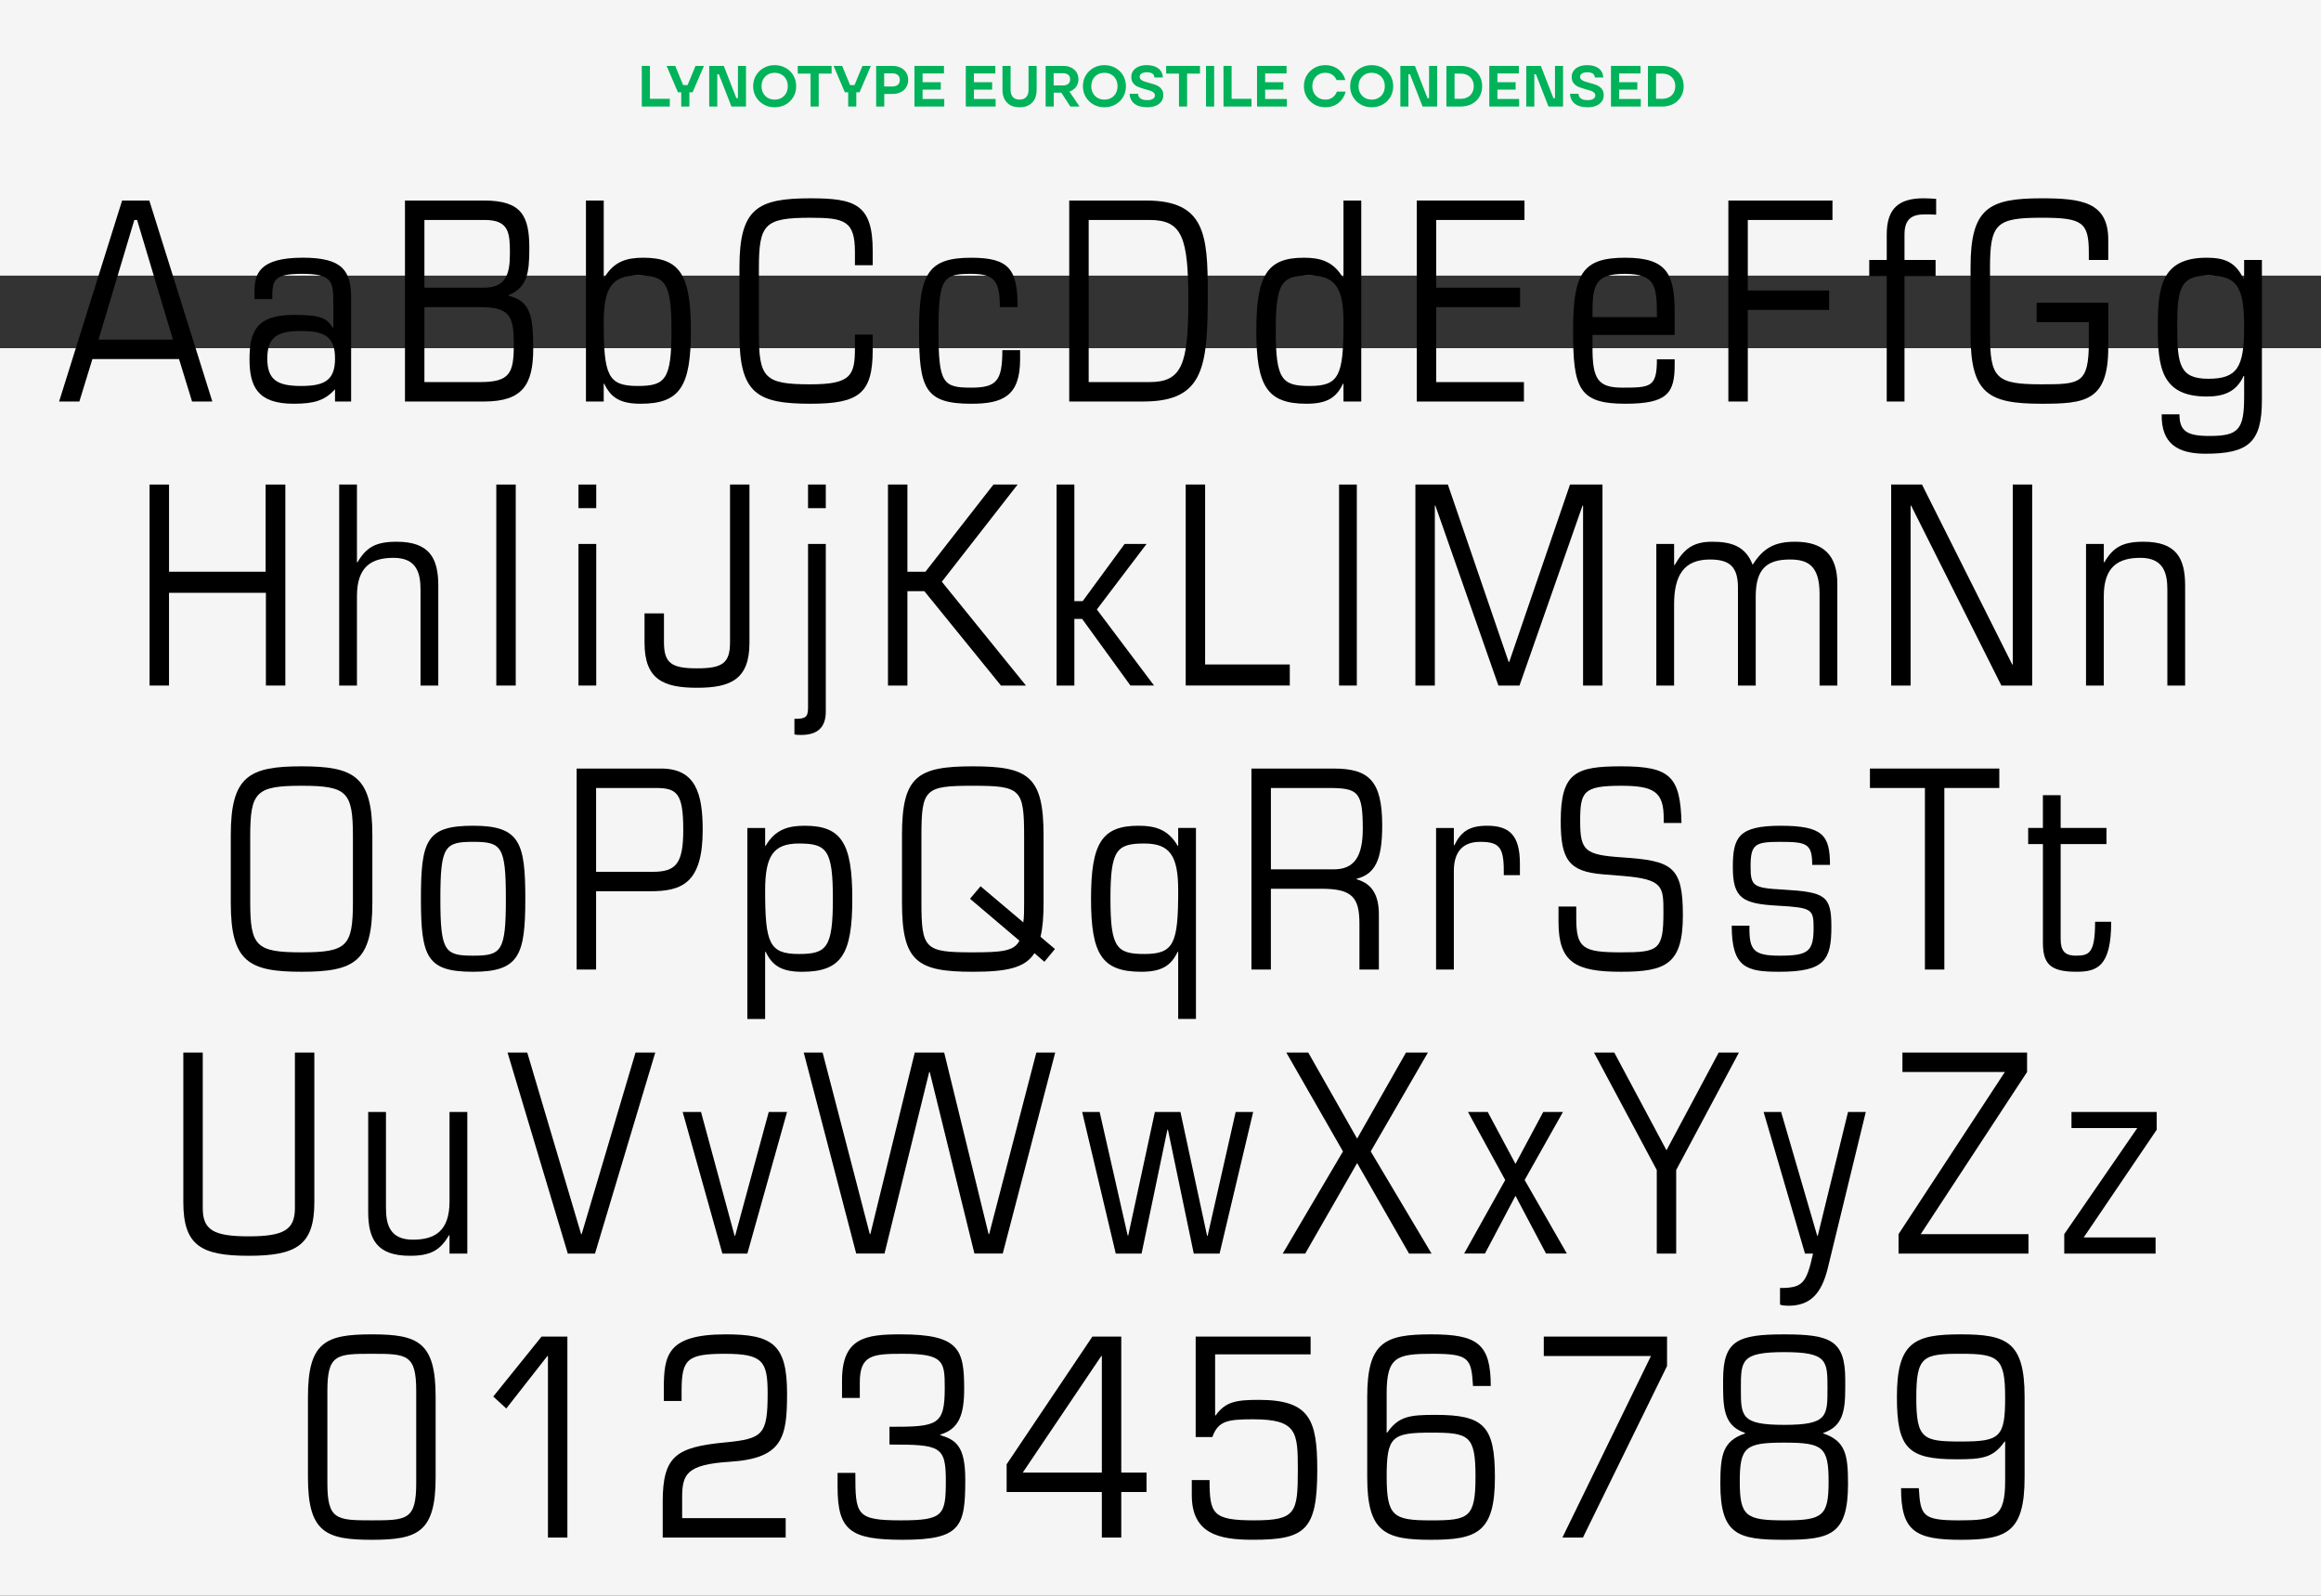
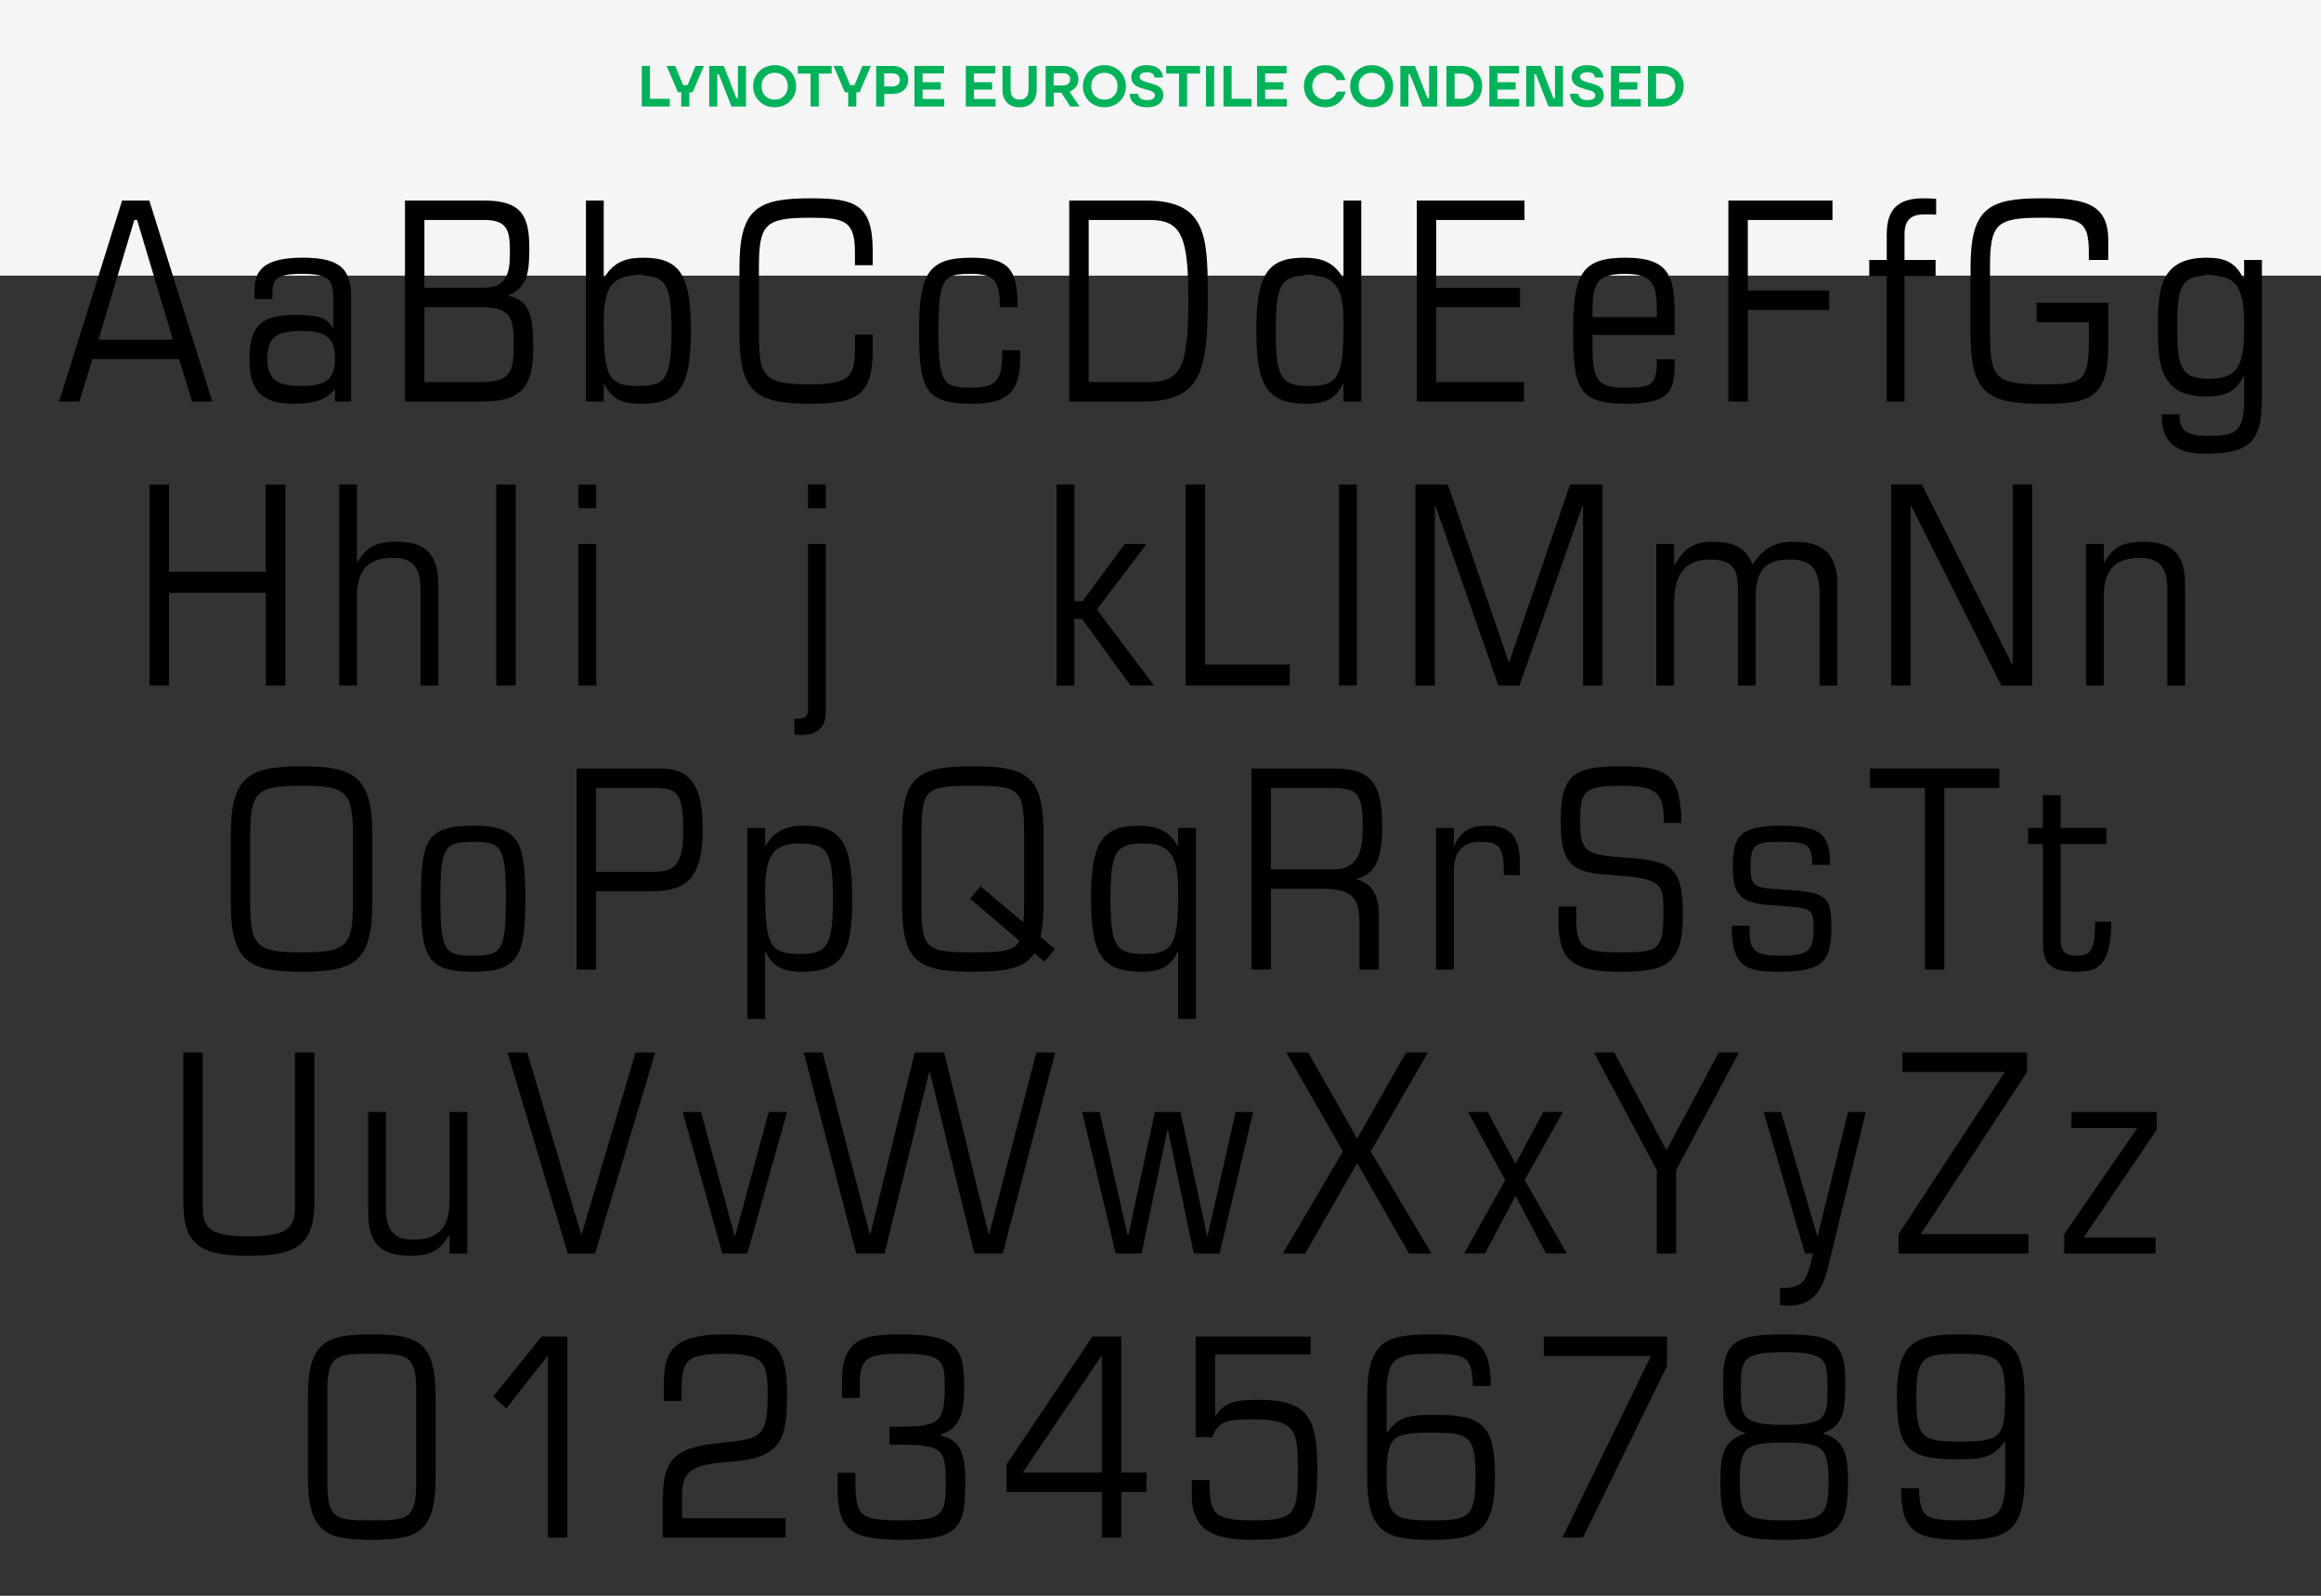
<svg xmlns="http://www.w3.org/2000/svg" viewBox="0 0 1600 1100">
  <rect x="0" y="0" width="1600" height="1100" fill="#333333" stroke="none" />
  <defs>
    <style> .cls-1 { fill: #00b259; } .cls-1, .cls-2, .cls-3 { stroke-width: 0px; } .cls-2 { fill: #f5f5f5; } .cls-3 { fill: #000; } </style>
  </defs>
  <g id="background">
    <rect class="cls-2" y="-730" width="1920" height="920" />
-     <rect class="cls-2" y="240" width="1920" height="920" />
  </g>
  <g id="logos">
    <g>
-       <path class="cls-3" d="M1547.01,259.17h-.38c-4.98,10.91-13.59,14.16-25.45,14.16-31.57,0-33.68-20.86-33.68-47.84s2.1-47.84,33.68-47.84c12.44,0,20.09,3.06,25.45,14.74h.38v-13.2h12.25v96.64c0,28.9-9,36.93-38.85,36.93-18.94,0-30.62-6.7-30.23-27.17h12.25c0,11.48,4.98,14.93,20.67,14.93,19.9,0,23.92-4.21,23.92-26.98v-14.35ZM1522.33,261.09c19.9,0,24.69-7.85,24.69-35.59s-4.78-35.59-24.69-35.59-21.43,9.76-21.43,35.59,1.72,35.59,21.43,35.59Z" />
+       <path class="cls-3" d="M1547.01,259.17h-.38c-4.98,10.91-13.59,14.16-25.45,14.16-31.57,0-33.68-20.86-33.68-47.84s2.1-47.84,33.68-47.84c12.44,0,20.09,3.06,25.45,14.74h.38v-13.2h12.25v96.64c0,28.9-9,36.93-38.85,36.93-18.94,0-30.62-6.7-30.23-27.17h12.25c0,11.48,4.98,14.93,20.67,14.93,19.9,0,23.92-4.21,23.92-26.98ZM1522.33,261.09c19.9,0,24.69-7.85,24.69-35.59s-4.78-35.59-24.69-35.59-21.43,9.76-21.43,35.59,1.72,35.59,21.43,35.59Z" />
      <path class="cls-3" d="M123.41,247.5h-59.71l-8.99,29.28h-13.97l43.44-138.55h18.75l43.44,138.55h-13.97l-8.99-29.28ZM94.51,151.63h-1.91l-24.69,82.48h51.29l-24.69-82.48Z" />
      <path class="cls-3" d="M230.95,268.36c-7.08,7.65-14.16,9.95-28.51,9.95-24.88,0-30.43-11.87-30.43-30.62s4.4-30.62,30.43-30.62c18.56,0,22.58,2.1,26.98,8.8h.38v-17.8c0-14.35-1.34-19.33-21.62-19.33s-20.48,4.98-20.48,17.41h-12.25v-5.17c0-11.86,2.87-23.35,33.3-23.35,27.17,0,33.3,8.8,33.3,27.75v71.38h-11.1v-8.42ZM207.61,266.06c16.27,0,23.35-4.02,23.35-18.95s-7.08-18.94-23.35-18.94-23.35,4.02-23.35,18.94,7.08,18.95,23.35,18.95Z" />
      <path class="cls-3" d="M279.17,138.23h54.54c25.83,0,31.19,10.53,31.19,32.91,0,17.41-1.53,26.98-14.35,32.34v.38c15.12,3.64,17.03,13.97,17.03,36.55,0,24.88-7.46,36.36-33.87,36.36h-54.54v-138.55ZM292.57,198.32h40.76c15.31,0,18.18-9.18,18.18-23.35s-.38-23.35-17.41-23.35h-41.53v46.69ZM292.57,263.38h38.27c20.67,0,23.35-6.12,23.35-25.83s-2.68-25.83-23.35-25.83h-38.27v51.67Z" />
      <path class="cls-3" d="M403.94,138.23h12.25v53.2h.38c6.7-11.48,15.88-13.78,26.98-13.78,25.26,0,32.72,12.06,32.72,50.33s-7.46,50.33-34.64,50.33c-13.78,0-20.48-4.02-25.07-13.78h-.38v12.25h-12.25v-138.55ZM439.53,189.9c-17.61,0-23.35,8.42-23.35,32.34,0,36.55,2.87,43.82,23.35,43.82,19.14,0,23.35-4.4,23.35-38.08s-4.21-38.08-23.35-38.08Z" />
      <path class="cls-3" d="M601.61,241.18c0,30.04-9.38,37.13-42.87,37.13-36.55,0-48.99-6.89-48.99-47.46v-46.69c0-40.57,12.44-47.46,48.99-47.46,30.62,0,42.87,4.02,42.87,36.17v9.95h-12.25v-8.99c0-21.62-7.08-23.73-30.62-23.73-31.57,0-35.59,4.21-35.59,34.83v45.16c0,30.62,4.02,34.83,35.59,34.83,27.94,0,30.62-6.12,30.62-25.07v-9.18h12.25v10.52Z" />
      <path class="cls-3" d="M689.25,211.71c0-17.8-3.45-22.96-19.71-22.96-19.52,0-22.58,2.87-22.58,39.23s3.06,39.23,22.58,39.23c17.6,0,21.43-4.78,21.43-25.83h12.25v6.32c0,25.26-11.86,30.62-33.68,30.62-32.15,0-35.98-10.72-35.98-50.33s6.51-50.33,35.98-50.33c26.41,0,31.96,8.23,31.96,34.06h-12.25Z" />
      <path class="cls-3" d="M737.09,138.23h53.01c40.57,0,42.48,23.35,42.48,63.72,0,50.71-2.3,74.82-44.4,74.82h-51.1v-138.55ZM750.49,263.38h41.91c22.2,0,26.79-11.86,26.79-55.88s-4.21-55.88-26.79-55.88h-41.91v111.76Z" />
      <path class="cls-3" d="M926.15,264.53h-.38c-4.59,9.76-11.29,13.78-25.07,13.78-27.17,0-34.64-12.06-34.64-50.33s7.46-50.33,32.72-50.33c11.1,0,20.29,2.3,26.98,13.78h.38v-53.2h12.25v138.55h-12.25v-12.25ZM902.81,266.06c20.48,0,23.35-7.27,23.35-43.82,0-23.92-5.74-32.34-23.35-32.34-19.14,0-23.35,4.4-23.35,38.08s4.21,38.08,23.35,38.08Z" />
      <path class="cls-3" d="M976.67,138.23h74.25v13.4h-60.85v46.69h57.79v13.4h-57.79v51.67h60.47v13.4h-73.87v-138.55Z" />
      <path class="cls-3" d="M1097.8,230.85v8.99c0,21.24,3.64,27.37,20.48,27.37,19.71,0,23.92-.38,23.92-19.52h12.25v3.64c0,19.52-4.78,26.98-34.06,26.98-32.15,0-35.98-10.72-35.98-50.33s6.51-50.33,35.98-50.33,34.06,11.86,34.06,38.46v14.74h-56.64ZM1142.19,218.6c0-20.67-.38-29.85-22.2-29.85s-22.2,9.18-22.2,29.85h44.4Z" />
      <path class="cls-3" d="M1191.47,138.23h71.76v13.4h-58.37v48.61h56.07v13.4h-56.07v63.15h-13.4v-138.55Z" />
      <path class="cls-3" d="M1300.64,190.28h-12.06v-11.1h12.06v-17.61c0-17.99,8.42-24.88,25.45-24.88,2.87,0,5.74.19,8.61.38v10.91c-2.68-.19-5.36-.19-8.04-.19-8.04,0-13.78,2.68-13.78,13.78v17.61h21.43v11.1h-21.43v86.5h-12.25v-86.5Z" />
      <path class="cls-3" d="M1403.97,208.65h49.37v31c0,37.13-16.27,38.66-46.12,38.66-36.36,0-48.8-6.89-48.8-47.46v-46.69c0-40.57,12.44-47.46,48.8-47.46,27.17,0,46.12,2.3,46.12,28.51v13.97h-13.39v-4.98c0-21.24-4.59-24.11-32.72-24.11-31.38,0-35.4,4.21-35.4,34.83v45.16c0,30.62,4.02,34.83,35.4,34.83,26.6,0,32.72-.19,32.72-29.09v-13.78h-35.98v-13.4Z" />
      <path class="cls-3" d="M103.12,334.01h13.4v60.09h66.59v-60.09h13.59v138.55h-13.4v-63.92h-66.79v63.92h-13.4v-138.55Z" />
      <path class="cls-3" d="M233.82,334.01h12.25v53.58h.38c6.12-10.52,12.82-14.16,26.98-14.16,22.58,0,28.71,11.29,28.71,30.24v68.89h-12.25v-66.02c0-11.29-2.49-22.01-18.56-22.01-14.93,0-25.26,5.74-25.26,26.41v61.62h-12.25v-138.55Z" />
      <path class="cls-3" d="M342.13,334.01h13.4v138.55h-13.4v-138.55Z" />
      <path class="cls-3" d="M398.77,334.01h12.25v16.27h-12.25v-16.27ZM398.77,374.96h12.25v97.6h-12.25v-97.6Z" />
-       <path class="cls-3" d="M503.25,334.01h13.4v109.08c0,25.26-13.01,31-36.17,31s-36.17-5.74-36.17-31v-20.28h13.4v19.9c0,14.54,5.36,17.99,22.77,17.99s22.77-3.45,22.77-17.99v-108.69Z" />
      <path class="cls-3" d="M557.02,374.96h12.25v115.58c0,10.91-5.74,16.07-17.03,16.07-1.72,0-3.06,0-4.59-.38v-10.72c7.46,0,9.38-.96,9.38-7.65v-112.91ZM557.02,334.01h12.25v16.27h-12.25v-16.27Z" />
-       <path class="cls-3" d="M612.13,334.01h13.4v60.09h12.44l46.88-60.09h16.65l-52.24,66.98,57.98,71.57h-17.22l-52.82-65.06h-11.67v65.06h-13.4v-138.55Z" />
      <path class="cls-3" d="M745.98,426.63h-5.36v45.93h-12.25v-138.55h12.25v80.37h5.74l28.9-39.42h15.12l-34.25,45.16,39.42,52.43h-16.27l-33.3-45.93Z" />
      <path class="cls-3" d="M817.36,334.01h13.4v124h58.37v14.54h-71.76v-138.55Z" />
      <path class="cls-3" d="M923.09,334.01h12.25v138.55h-12.25v-138.55Z" />
      <path class="cls-3" d="M975.71,334.01h22.39l41.91,122.28h.38l41.91-122.28h22.39v138.55h-13.39v-124h-.38l-43.44,124h-14.54l-43.44-124h-.38v124h-13.4v-138.55Z" />
      <path class="cls-3" d="M1141.81,374.96h12.25v14.54h.38c6.12-10.53,12.06-16.07,25.83-16.07,13.01,0,22.96,2.87,27.94,15.88,7.46-11.86,15.5-15.88,29.28-15.88,19.71,0,29.09,9.57,29.09,28.9v70.23h-12.25v-63.15c0-19.52-8.04-23.73-20.47-23.73-15.69,0-23.54,6.32-23.54,25.45v61.43h-12.25v-67.55c0-14.54-5.93-19.33-19.33-19.33-17.8,0-24.69,10.72-24.69,31v55.88h-12.25v-97.6Z" />
      <path class="cls-3" d="M1303.7,334.01h21.24l62.19,124h.38v-124h13.39v138.55h-21.24l-62.19-124h-.38v124h-13.4v-138.55Z" />
      <path class="cls-3" d="M1438.03,374.96h12.25v12.63h.38c6.12-10.52,12.82-14.16,26.98-14.16,22.58,0,28.7,11.29,28.7,30.24v68.89h-12.25v-66.02c0-11.29-2.49-22.01-18.56-22.01-14.93,0-25.26,5.74-25.26,26.41v61.62h-12.25v-97.6Z" />
      <path class="cls-3" d="M159.09,575.71c0-40.57,12.44-47.46,48.8-47.46s48.8,6.89,48.8,47.46v46.69c0,40.57-12.44,47.46-48.8,47.46s-48.8-6.89-48.8-47.46v-46.69ZM243.29,576.48c0-30.62-4.02-34.83-35.4-34.83s-35.4,4.21-35.4,34.83v45.16c0,30.62,4.02,34.83,35.4,34.83s35.4-4.21,35.4-34.83v-45.16Z" />
      <path class="cls-3" d="M326.15,569.2c32.15,0,35.98,11.48,35.98,50.33s-4.21,50.33-35.98,50.33-35.98-9.95-35.98-50.33,3.83-50.33,35.98-50.33ZM326.15,658.76c19.52,0,22.58-2.87,22.58-39.23s-3.06-39.23-22.58-39.23-22.58,2.87-22.58,39.23,3.06,39.23,22.58,39.23Z" />
      <path class="cls-3" d="M397.52,529.78h58.18c23.73,0,28.71,17.03,28.71,42.29,0,36.93-14.54,42.29-36.17,42.29h-37.32v53.96h-13.4v-138.55ZM410.92,600.97h38.85c16.07,0,21.24-5.36,21.24-28.9,0-25.45-4.4-28.9-19.14-28.9h-40.95v57.79Z" />
      <path class="cls-3" d="M515.21,570.74h12.25v12.25h.38c6.7-11.48,15.88-13.78,26.98-13.78,25.26,0,32.72,12.06,32.72,50.33s-7.46,50.33-34.64,50.33c-13.78,0-20.48-4.02-25.07-13.78h-.38v46.31h-12.25v-131.66ZM550.8,581.45c-17.61,0-23.35,8.42-23.35,32.34,0,36.55,2.87,43.82,23.35,43.82,19.14,0,23.35-4.4,23.35-38.08s-4.21-38.08-23.35-38.08Z" />
      <path class="cls-3" d="M621.79,575.71c0-40.57,10.52-47.46,48.8-47.46s48.8,6.89,48.8,47.46v46.69c0,9.38-.57,17.03-2.1,23.35l9.95,8.42-7.27,8.8-6.89-5.93c-6.51,10.33-19.52,12.82-42.48,12.82-38.27,0-48.8-6.89-48.8-47.46v-46.69ZM635.19,621.64c0,32.72,2.3,34.83,35.4,34.83,19.71,0,28.51-.77,32.15-8.04l-34.06-28.9,7.27-8.61,29.47,24.88c.57-3.64.57-8.42.57-14.16v-45.16c0-32.72-2.3-34.83-35.4-34.83s-35.4,2.11-35.4,34.83v45.16Z" />
      <path class="cls-3" d="M812.2,656.08h-.38c-4.59,9.76-11.29,13.78-25.07,13.78-27.17,0-34.64-12.06-34.64-50.33s7.46-50.33,32.72-50.33c11.1,0,20.29,2.3,26.98,13.78h.38v-12.25h12.25v131.66h-12.25v-46.31ZM788.85,657.61c20.48,0,23.35-7.27,23.35-43.82,0-23.92-5.74-32.34-23.35-32.34-19.14,0-23.35,4.4-23.35,38.08s4.21,38.08,23.35,38.08Z" />
      <path class="cls-3" d="M862.71,529.78h56.64c24.3,0,33.49,8.42,33.49,39.23,0,23.92-4.98,33.49-17.61,36.74v.38c10.91,3.06,15.31,11.29,15.31,24.3v37.89h-13.4v-31.57c0-18.37-5.17-24.11-26.22-24.11h-34.83v55.69h-13.4v-138.55ZM876.11,599.25h43.44c13.97,0,19.9-8.8,19.9-27.94,0-26.03-3.44-28.13-24.11-28.13h-39.23v56.07Z" />
      <path class="cls-3" d="M989.97,570.74h12.25v11.86h.38c4.59-9.38,10.33-13.4,22.58-13.4,15.5,0,22.58,6.7,22.58,26.22v7.85h-11.1c.19-17.99-1.91-22.96-15.88-22.96-12.25-.19-18.56,6.7-18.56,20.09v67.93h-12.25v-97.6Z" />
      <path class="cls-3" d="M1074.36,624.89h12.25v8.04c0,20.67,4.59,23.54,30.62,23.54s29.47-1.34,29.47-27.56c0-17.6,0-22.77-27.55-25.07l-14.16-1.15c-23.54-1.91-29.09-10.14-29.09-36.55,0-33.68,10.33-37.89,41.72-37.89,33.68,0,40.76,6.89,41.53,39.04h-12.25v-3.06c0-18.18-6.31-22.58-29.28-22.58-26.22,0-28.32,4.02-28.32,24.49s3.44,23.16,29.09,24.88c34.25,2.3,41.72,6.12,41.72,39.8s-11.48,39.04-42.68,39.04-43.06-6.32-43.06-34.25v-10.72Z" />
      <path class="cls-3" d="M1206.01,638.1c-.38,16.84,2.68,20.67,20.86,20.67,19.71,0,23.35-2.87,23.35-19.33,0-12.82-1.34-13.78-24.49-15.12-24.49-1.34-31.19-4.98-31.19-26.6,0-20.48,3.83-28.51,32.91-28.51s34.06,6.51,34.06,26.98h-12.25c0-14.93-4.02-15.88-22.39-15.88-17.03,0-20.09,1.72-20.09,16.84,0,13.78,1.72,14.93,22.39,16.07,28.9,1.72,33.3,4.02,33.3,25.45,0,22.96-4.4,31.19-35.98,31.19-22.39,0-32.72-2.68-32.72-31.77h12.25Z" />
      <path class="cls-3" d="M1326.95,543.18h-37.89v-13.4h89.18v13.4h-37.89v125.15h-13.39v-125.15Z" />
      <path class="cls-3" d="M1408.28,581.83h-10.14v-11.1h10.14v-22.58h12.25v22.58h31.58v11.1h-31.58v65.25c0,8.04,2.49,11.67,10.53,11.67,9.18,0,13.21-1.72,13.21-23.35h11.1c0,31.19-9.95,34.45-24.11,34.45-17.99,0-22.96-5.55-22.96-20.09v-67.93Z" />
      <path class="cls-3" d="M126.37,725.56h13.4v107.16c0,14.93,7.08,19.52,31.57,19.52s31.96-4.59,31.96-19.52v-107.16h13.4v103.15c0,29.66-12.44,36.93-45.35,36.93s-44.97-7.27-44.97-36.93v-103.15Z" />
      <path class="cls-3" d="M322.13,864.11h-12.25v-12.63h-.38c-6.12,10.53-12.82,14.16-26.98,14.16-22.58,0-28.7-11.29-28.7-30.24v-68.89h12.25v66.02c0,11.29,2.49,22.01,18.56,22.01,14.93,0,25.26-5.74,25.26-26.41v-61.62h12.25v97.6Z" />
      <path class="cls-3" d="M349.88,725.56h13.59l37.13,125.15h.38l37.13-125.15h13.59l-41.53,138.55h-18.75l-41.53-138.55Z" />
      <path class="cls-3" d="M470.62,766.51h12.63l23.15,85.35h.38l23.15-85.35h12.63l-27.36,97.6h-17.22l-27.37-97.6Z" />
      <path class="cls-3" d="M640.94,738.95h-.38l-30.81,125.15h-19.52l-36.17-138.55h13.01l32.53,125.15h.38l30.62-125.15h20.28l30.62,125.15h.38l32.53-125.15h13.01l-36.17,138.55h-19.52l-30.81-125.15Z" />
      <path class="cls-3" d="M745.99,766.51h12.06l19.33,85.16h.38l18.37-85.16h17.61l18.37,85.35h.38l19.33-85.35h12.06l-23.15,97.6h-17.8l-17.8-85.35h-.38l-17.8,85.35h-17.8l-23.15-97.6Z" />
      <path class="cls-3" d="M925.78,793.69l-39.04-68.13h15.12l33.68,59.32,33.68-59.32h15.12l-39.42,68.13,41.91,70.42h-15.5l-35.78-62.38-35.79,62.38h-15.5l41.53-70.42Z" />
      <path class="cls-3" d="M1037.62,813.39l-25.64-46.88h13.59l19.14,35.78,19.14-35.78h13.59l-26.41,46.88,29.09,50.71h-14.35l-21.05-39.8-21.05,39.8h-14.35l28.32-50.71Z" />
      <path class="cls-3" d="M1142.1,806.51l-43.25-80.95h13.97l35.98,67.36,35.98-67.36h13.97l-43.25,80.95v57.6h-13.39v-57.6Z" />
      <path class="cls-3" d="M1227.06,887.84c15.5,0,18.18-3.06,22.77-23.73h-5.55l-28.51-97.6h12.06l24.88,85.35h.38l20.86-85.35h12.25l-26.22,107.74c-4.21,17.03-11.67,25.83-27.17,25.83-1.91,0-4.4-.19-5.74-.77v-11.48Z" />
      <path class="cls-3" d="M1308.78,850.71l73.29-111.76h-70.61v-13.4h85.92v13.4l-73.29,111.76h74.25v13.4h-89.56v-13.4Z" />
      <path class="cls-3" d="M1423.01,850.71l50.33-73.1h-45.35v-11.1h58.75v12.25l-50.33,74.25h49.56v11.1h-62.96v-13.4Z" />
      <path class="cls-3" d="M300.31,1018.36c0,37.89-12.25,43.06-44.01,43.06s-44.01-5.17-44.01-43.06v-55.5c0-37.89,12.25-43.06,44.01-43.06s44.01,5.17,44.01,43.06v55.5ZM286.92,958.84c0-25.26-6.32-25.64-30.62-25.64s-30.62.38-30.62,25.64v63.53c0,25.26,6.31,25.64,30.62,25.64s30.62-.38,30.62-25.64v-63.53Z" />
      <path class="cls-3" d="M377.72,934.73h-.38l-28.32,36.17-8.99-8.23,33.3-41.33h17.8v138.55h-13.4v-125.15Z" />
      <path class="cls-3" d="M456.84,1035.39c0-31.77,9.18-37.89,43.44-41.14,25.64-2.49,28.9-5.36,28.9-33.68,0-22.2-3.25-27.37-29.47-27.37s-29.85,3.83-29.85,25.83v6.7h-12.25v-8.23c0-23.16,2.1-37.7,42.67-37.7,31.96,0,42.29,6.7,42.29,40.57,0,30.24-2.68,44.97-39.61,47.27-29.85,1.91-32.72,8.61-32.72,24.88v13.97h71.38v13.4h-84.77v-24.49Z" />
      <path class="cls-3" d="M613.19,983.53c33.3,0,38.08-.96,38.08-26.98,0-18.18-.77-23.35-28.9-23.35-20.86,0-29.66.77-29.66,19.71v10.72h-12.25v-12.06c0-29.47,16.27-31.77,40.38-31.77,40.38,0,43.82,10.33,43.82,37.51,0,17.6-3.44,27.75-16.46,31.57v.38c10.52,3.25,17.22,7.27,17.22,30.62,0,32.34-2.87,41.53-43.06,41.53-36.36,0-44.97-6.51-44.97-36.55v-9.57h12.25c0,28.9.38,32.72,31.38,32.72,29.28,0,31-3.45,31-27.37s-4.02-24.88-38.85-24.88v-12.25Z" />
      <path class="cls-3" d="M759.57,1028.5h-65.64v-19.14l59.13-88.03h19.9v93.77h17.41v13.4h-17.41v31.38h-13.4v-31.38ZM759.57,934.73h-.38l-54.16,80.37h54.54v-80.37Z" />
      <path class="cls-3" d="M824.26,921.33h79.22v12.25h-65.83v42.1h.38c6.7-9.38,13.97-10.72,29.66-10.72,35.21,0,40.38,13.59,40.38,48.22,0,41.91-8.42,48.22-44.59,48.22-23.35,0-41.91-4.21-41.91-30.81v-10.33h12.25c0,23.35,2.1,27.75,30.81,27.75s30.04-5.17,30.04-34.83c0-25.83-.38-34.83-30.81-34.83-17.8,0-24.11,1.15-28.13,12.25h-11.48v-69.27Z" />
      <path class="cls-3" d="M1015.42,955.4c-1.15-18.94-2.49-22.2-27.56-22.2s-31.96,1.91-31.96,27.37v26.98h.38c7.85-11.29,15.5-12.25,33.11-12.25,33.49,0,41.14,7.46,41.14,43.06,0,37.89-12.25,43.06-44.01,43.06s-44.01-5.17-44.01-43.06v-55.5c0-37.89,12.25-43.06,44.01-43.06s41.14,6.32,41.14,35.59h-12.25ZM986.53,987.55c-26.98,0-30.62,2.68-30.62,30.24s4.59,30.24,30.62,30.24,30.62-1.72,30.62-30.24-4.59-30.24-30.62-30.24Z" />
      <path class="cls-3" d="M1138.09,934.73h-73.87v-13.4h84.97v20.29l-57.98,118.26h-14.16l61.05-125.15Z" />
      <path class="cls-3" d="M1202.96,988.12v-.38c-13.01-4.4-15.12-14.35-15.12-30.81v-5.74c0-27.17,9.95-31.38,42.1-31.38s42.1,4.21,42.1,31.38v5.74c0,16.46-2.1,26.41-15.12,30.81v.38c15.31,5.17,17.03,14.74,17.03,34.64,0,35.21-12.06,38.66-44.01,38.66s-44.01-3.44-44.01-38.66c0-19.9,1.72-29.47,17.03-34.64ZM1229.94,1048.02c26.6,0,30.62-2.87,30.62-26.79s-4.02-26.79-30.62-26.79-30.62,2.87-30.62,26.79,4.21,26.79,30.62,26.79ZM1229.94,982.19c29.85,0,29.85-5.93,29.85-25.07s0-25.07-29.85-25.07-29.85,5.93-29.85,25.07,0,25.07,29.85,25.07Z" />
      <path class="cls-3" d="M1322.75,1025.82c1.15,18.94,2.49,22.2,27.56,22.2s31.96-1.91,31.96-27.37v-26.98h-.38c-7.85,11.29-15.5,12.25-33.1,12.25-33.49,0-41.14-7.46-41.14-43.06,0-37.89,12.25-43.06,44.01-43.06s44.01,5.17,44.01,43.06v55.5c0,37.89-12.25,43.06-44.01,43.06s-41.15-6.32-41.15-35.59h12.25ZM1351.64,993.67c26.98,0,30.62-2.68,30.62-30.24s-4.59-30.24-30.62-30.24-30.62,1.72-30.62,30.24,4.59,30.24,30.62,30.24Z" />
    </g>
    <g>
      <path class="cls-1" d="M461.74,73.42h-19.32v-28h5.6v22.68h13.72v5.32Z" />
      <path class="cls-1" d="M475.22,73.42h-5.6v-9.8h-2.28l-7.8-18.2h5.92l5.48,13.24h3.04l5.48-13.24h5.8l-7.8,18.2h-2.24v9.8Z" />
      <path class="cls-1" d="M494.46,73.42h-5.56v-28h10.04l8.68,22.24h1.08v-22.24h5.56v28h-10.04l-8.68-22.24h-1.08v22.24Z" />
      <path class="cls-1" d="M526.48,72.04c-2.25-1.27-4.03-3.01-5.34-5.22-1.31-2.21-1.96-4.68-1.96-7.4s.65-5.19,1.96-7.4c1.31-2.21,3.09-3.95,5.34-5.22,2.25-1.27,4.77-1.9,7.54-1.9s5.29.63,7.56,1.9c2.27,1.27,4.05,3.01,5.34,5.22,1.29,2.21,1.94,4.68,1.94,7.4s-.65,5.19-1.94,7.4c-1.29,2.21-3.07,3.95-5.34,5.22-2.27,1.27-4.79,1.9-7.56,1.9s-5.29-.63-7.54-1.9ZM538.72,67.48c1.37-.79,2.44-1.88,3.2-3.28.76-1.4,1.14-2.99,1.14-4.78s-.38-3.38-1.14-4.78c-.76-1.4-1.83-2.49-3.2-3.28-1.37-.79-2.94-1.18-4.7-1.18s-3.33.39-4.7,1.18c-1.37.79-2.44,1.88-3.2,3.28-.76,1.4-1.14,2.99-1.14,4.78s.38,3.38,1.14,4.78c.76,1.4,1.83,2.49,3.2,3.28,1.37.79,2.94,1.18,4.7,1.18s3.33-.39,4.7-1.18Z" />
      <path class="cls-1" d="M564.38,73.42h-5.6v-22.68h-8.84v-5.32h23.32v5.32h-8.88v22.68Z" />
      <path class="cls-1" d="M590.3,73.42h-5.6v-9.8h-2.28l-7.8-18.2h5.92l5.48,13.24h3.04l5.48-13.24h5.8l-7.8,18.2h-2.24v9.8Z" />
      <path class="cls-1" d="M615.18,45.42c2.16,0,4.06.41,5.7,1.22s2.91,1.95,3.82,3.42c.91,1.47,1.36,3.15,1.36,5.04s-.45,3.57-1.36,5.04c-.91,1.47-2.18,2.61-3.82,3.42s-3.54,1.22-5.7,1.22h-5.6v8.64h-5.6v-28h11.2ZM615.02,59.62c1.71,0,3.01-.39,3.92-1.18.91-.79,1.36-1.9,1.36-3.34s-.46-2.56-1.38-3.36-2.22-1.2-3.9-1.2h-5.52v9.08h5.52Z" />
      <path class="cls-1" d="M635.98,61.78v6.44h14.96v5.2h-20.56v-28h20.36v5.2h-14.76v6.04h12.56v5.12h-12.56Z" />
      <path class="cls-1" d="M671.38,61.78v6.44h14.96v5.2h-20.56v-28h20.36v5.2h-14.76v6.04h12.56v5.12h-12.56Z" />
      <path class="cls-1" d="M694.2,70.76c-2.09-2.12-3.14-5.07-3.14-8.86v-16.48h5.6v16.48c0,2.16.53,3.83,1.6,5,1.07,1.17,2.6,1.76,4.6,1.76s3.49-.59,4.56-1.76c1.07-1.17,1.6-2.84,1.6-5v-16.48h5.6v16.48c0,3.76-1.04,6.71-3.12,8.84-2.08,2.13-4.96,3.2-8.64,3.2s-6.57-1.06-8.66-3.18Z" />
      <path class="cls-1" d="M737.82,73.42l-6.2-9.56h-5.2v9.56h-5.6v-28h12.08c2.08,0,3.91.39,5.5,1.16s2.82,1.86,3.7,3.26c.88,1.4,1.32,3.01,1.32,4.82,0,2-.55,3.74-1.64,5.22-1.09,1.48-2.61,2.57-4.56,3.26l6.96,10.28h-6.36ZM726.34,50.46v8.44h6.36c1.6,0,2.83-.36,3.7-1.08s1.3-1.77,1.3-3.16-.43-2.4-1.3-3.12-2.1-1.08-3.7-1.08h-6.36Z" />
      <path class="cls-1" d="M753.8,72.04c-2.25-1.27-4.03-3.01-5.34-5.22-1.31-2.21-1.96-4.68-1.96-7.4s.65-5.19,1.96-7.4c1.31-2.21,3.09-3.95,5.34-5.22,2.25-1.27,4.77-1.9,7.54-1.9s5.29.63,7.56,1.9c2.27,1.27,4.05,3.01,5.34,5.22,1.29,2.21,1.94,4.68,1.94,7.4s-.65,5.19-1.94,7.4c-1.29,2.21-3.07,3.95-5.34,5.22-2.27,1.27-4.79,1.9-7.56,1.9s-5.29-.63-7.54-1.9ZM766.04,67.48c1.37-.79,2.44-1.88,3.2-3.28.76-1.4,1.14-2.99,1.14-4.78s-.38-3.38-1.14-4.78c-.76-1.4-1.83-2.49-3.2-3.28-1.37-.79-2.94-1.18-4.7-1.18s-3.33.39-4.7,1.18c-1.37.79-2.44,1.88-3.2,3.28-.76,1.4-1.14,2.99-1.14,4.78s.38,3.38,1.14,4.78c.76,1.4,1.83,2.49,3.2,3.28,1.37.79,2.94,1.18,4.7,1.18s3.33-.39,4.7-1.18Z" />
      <path class="cls-1" d="M782.08,71.54c-2.09-1.6-3.22-3.91-3.38-6.92h5.84c.05,1.41.6,2.5,1.64,3.26,1.04.76,2.63,1.14,4.76,1.14,1.6,0,2.87-.29,3.8-.86.93-.57,1.4-1.37,1.4-2.38,0-.8-.28-1.45-.84-1.96-.56-.51-1.27-.91-2.12-1.22-.85-.31-2.01-.65-3.48-1.02-2.11-.59-3.81-1.15-5.1-1.68-1.29-.53-2.41-1.35-3.34-2.46-.93-1.11-1.4-2.57-1.4-4.38,0-1.63.44-3.05,1.32-4.28s2.12-2.18,3.72-2.86c1.6-.68,3.47-1.02,5.6-1.02,3.33,0,5.98.73,7.94,2.2s3.03,3.57,3.22,6.32h-5.84c-.13-2.4-1.87-3.6-5.2-3.6-1.55,0-2.76.27-3.64.82s-1.32,1.3-1.32,2.26c0,.8.28,1.45.84,1.94.56.49,1.25.89,2.06,1.2.81.31,1.98.66,3.5,1.06,2.05.53,3.74,1.07,5.06,1.6,1.32.53,2.45,1.36,3.4,2.48.95,1.12,1.42,2.6,1.42,4.44,0,1.65-.46,3.11-1.38,4.36s-2.21,2.23-3.86,2.92c-1.65.69-3.55,1.04-5.68,1.04-3.87,0-6.85-.8-8.94-2.4Z" />
      <path class="cls-1" d="M818.34,73.42h-5.6v-22.68h-8.84v-5.32h23.32v5.32h-8.88v22.68Z" />
      <path class="cls-1" d="M836.98,73.42h-5.6v-28h5.6v28Z" />
      <path class="cls-1" d="M862.74,73.42h-19.32v-28h5.6v22.68h13.72v5.32Z" />
      <path class="cls-1" d="M872.14,61.78v6.44h14.96v5.2h-20.56v-28h20.36v5.2h-14.76v6.04h12.56v5.12h-12.56Z" />
      <path class="cls-1" d="M906.12,72.04c-2.25-1.27-4.03-3.01-5.32-5.22-1.29-2.21-1.94-4.68-1.94-7.4s.65-5.19,1.94-7.4c1.29-2.21,3.07-3.95,5.32-5.22,2.25-1.27,4.75-1.9,7.5-1.9,2.35,0,4.47.45,6.38,1.34,1.91.89,3.49,2.13,4.76,3.7,1.27,1.57,2.15,3.33,2.66,5.28h-6c-.69-1.6-1.7-2.84-3.02-3.72-1.32-.88-2.91-1.32-4.78-1.32-1.71,0-3.24.39-4.6,1.18-1.36.79-2.43,1.88-3.2,3.28-.77,1.4-1.16,2.99-1.16,4.78s.39,3.38,1.16,4.78c.77,1.4,1.84,2.49,3.2,3.28,1.36.79,2.89,1.18,4.6,1.18,1.95,0,3.61-.49,4.98-1.48,1.37-.99,2.38-2.33,3.02-4.04h6c-.53,2.13-1.45,4.01-2.74,5.64-1.29,1.63-2.91,2.89-4.84,3.8-1.93.91-4.07,1.36-6.42,1.36-2.75,0-5.25-.63-7.5-1.9Z" />
      <path class="cls-1" d="M938.04,72.04c-2.25-1.27-4.03-3.01-5.34-5.22-1.31-2.21-1.96-4.68-1.96-7.4s.65-5.19,1.96-7.4c1.31-2.21,3.09-3.95,5.34-5.22,2.25-1.27,4.77-1.9,7.54-1.9s5.29.63,7.56,1.9c2.27,1.27,4.04,3.01,5.34,5.22,1.29,2.21,1.94,4.68,1.94,7.4s-.65,5.19-1.94,7.4c-1.29,2.21-3.07,3.95-5.34,5.22-2.27,1.27-4.79,1.9-7.56,1.9s-5.29-.63-7.54-1.9ZM950.28,67.48c1.37-.79,2.44-1.88,3.2-3.28s1.14-2.99,1.14-4.78-.38-3.38-1.14-4.78c-.76-1.4-1.83-2.49-3.2-3.28-1.37-.79-2.94-1.18-4.7-1.18s-3.33.39-4.7,1.18c-1.37.79-2.44,1.88-3.2,3.28-.76,1.4-1.14,2.99-1.14,4.78s.38,3.38,1.14,4.78c.76,1.4,1.83,2.49,3.2,3.28,1.37.79,2.94,1.18,4.7,1.18s3.33-.39,4.7-1.18Z" />
      <path class="cls-1" d="M970.9,73.42h-5.56v-28h10.04l8.68,22.24h1.08v-22.24h5.56v28h-10.04l-8.68-22.24h-1.08v22.24Z" />
      <path class="cls-1" d="M997.1,73.42v-28h9.8c2.91,0,5.48.59,7.72,1.78,2.24,1.19,3.99,2.85,5.24,4.98,1.25,2.13,1.88,4.55,1.88,7.24s-.63,5.11-1.88,7.24c-1.25,2.13-3,3.79-5.24,4.98-2.24,1.19-4.81,1.78-7.72,1.78h-9.8ZM1006.9,68.1c1.79,0,3.36-.35,4.72-1.06,1.36-.71,2.42-1.72,3.18-3.04.76-1.32,1.14-2.85,1.14-4.58s-.38-3.26-1.14-4.58c-.76-1.32-1.82-2.33-3.18-3.04-1.36-.71-2.93-1.06-4.72-1.06h-4.2v17.36h4.2Z" />
      <path class="cls-1" d="M1032.26,61.78v6.44h14.96v5.2h-20.56v-28h20.36v5.2h-14.76v6.04h12.56v5.12h-12.56Z" />
      <path class="cls-1" d="M1057.7,73.42h-5.56v-28h10.04l8.68,22.24h1.08v-22.24h5.56v28h-10.04l-8.68-22.24h-1.08v22.24Z" />
      <path class="cls-1" d="M1085.68,71.54c-2.09-1.6-3.22-3.91-3.38-6.92h5.84c.05,1.41.6,2.5,1.64,3.26,1.04.76,2.63,1.14,4.76,1.14,1.6,0,2.87-.29,3.8-.86.93-.57,1.4-1.37,1.4-2.38,0-.8-.28-1.45-.84-1.96-.56-.51-1.27-.91-2.12-1.22s-2.01-.65-3.48-1.02c-2.11-.59-3.81-1.15-5.1-1.68-1.29-.53-2.41-1.35-3.34-2.46-.93-1.11-1.4-2.57-1.4-4.38,0-1.63.44-3.05,1.32-4.28s2.12-2.18,3.72-2.86c1.6-.68,3.47-1.02,5.6-1.02,3.33,0,5.98.73,7.94,2.2s3.03,3.57,3.22,6.32h-5.84c-.13-2.4-1.87-3.6-5.2-3.6-1.55,0-2.76.27-3.64.82s-1.32,1.3-1.32,2.26c0,.8.28,1.45.84,1.94.56.49,1.25.89,2.06,1.2.81.31,1.98.66,3.5,1.06,2.05.53,3.74,1.07,5.06,1.6,1.32.53,2.45,1.36,3.4,2.48.95,1.12,1.42,2.6,1.42,4.44,0,1.65-.46,3.11-1.38,4.36s-2.21,2.23-3.86,2.92-3.55,1.04-5.68,1.04c-3.87,0-6.85-.8-8.94-2.4Z" />
      <path class="cls-1" d="M1116.14,61.78v6.44h14.96v5.2h-20.56v-28h20.36v5.2h-14.76v6.04h12.56v5.12h-12.56Z" />
      <path class="cls-1" d="M1136.02,73.42v-28h9.8c2.91,0,5.48.59,7.72,1.78,2.24,1.19,3.99,2.85,5.24,4.98,1.25,2.13,1.88,4.55,1.88,7.24s-.63,5.11-1.88,7.24c-1.25,2.13-3,3.79-5.24,4.98-2.24,1.19-4.81,1.78-7.72,1.78h-9.8ZM1145.82,68.1c1.79,0,3.36-.35,4.72-1.06,1.36-.71,2.42-1.72,3.18-3.04.76-1.32,1.14-2.85,1.14-4.58s-.38-3.26-1.14-4.58c-.76-1.32-1.82-2.33-3.18-3.04-1.36-.71-2.93-1.06-4.72-1.06h-4.2v17.36h4.2Z" />
    </g>
  </g>
</svg>